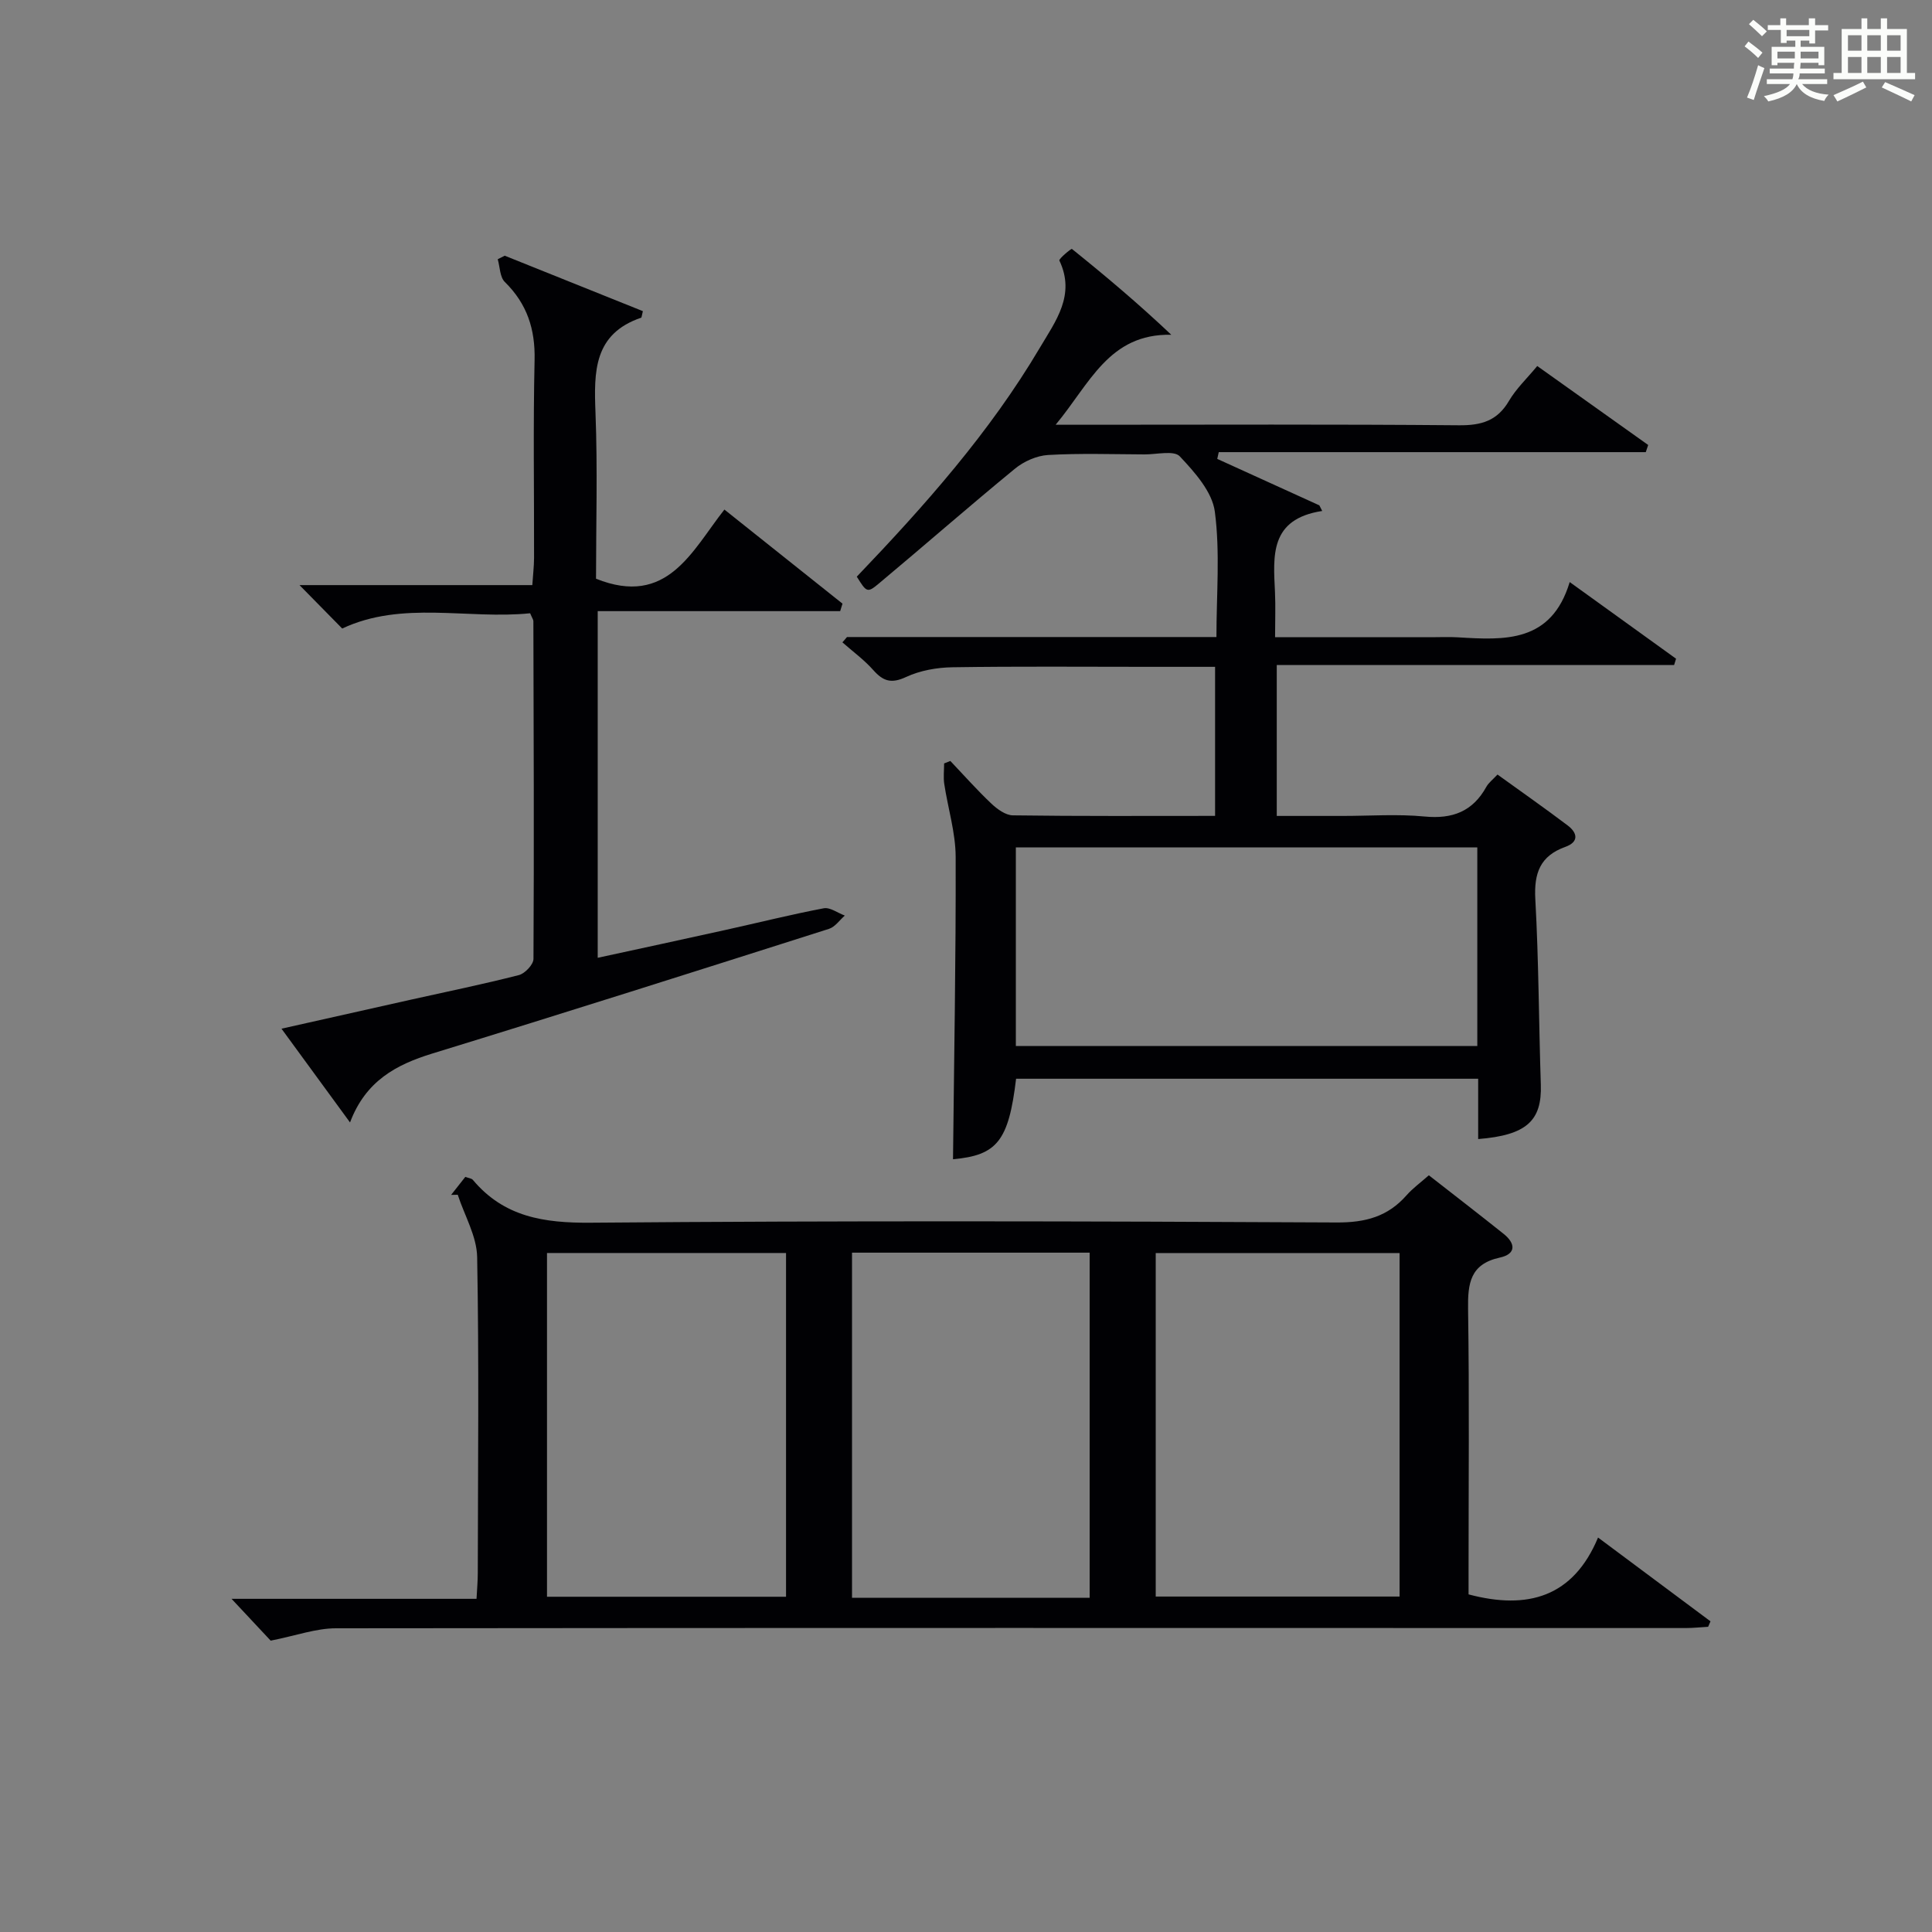
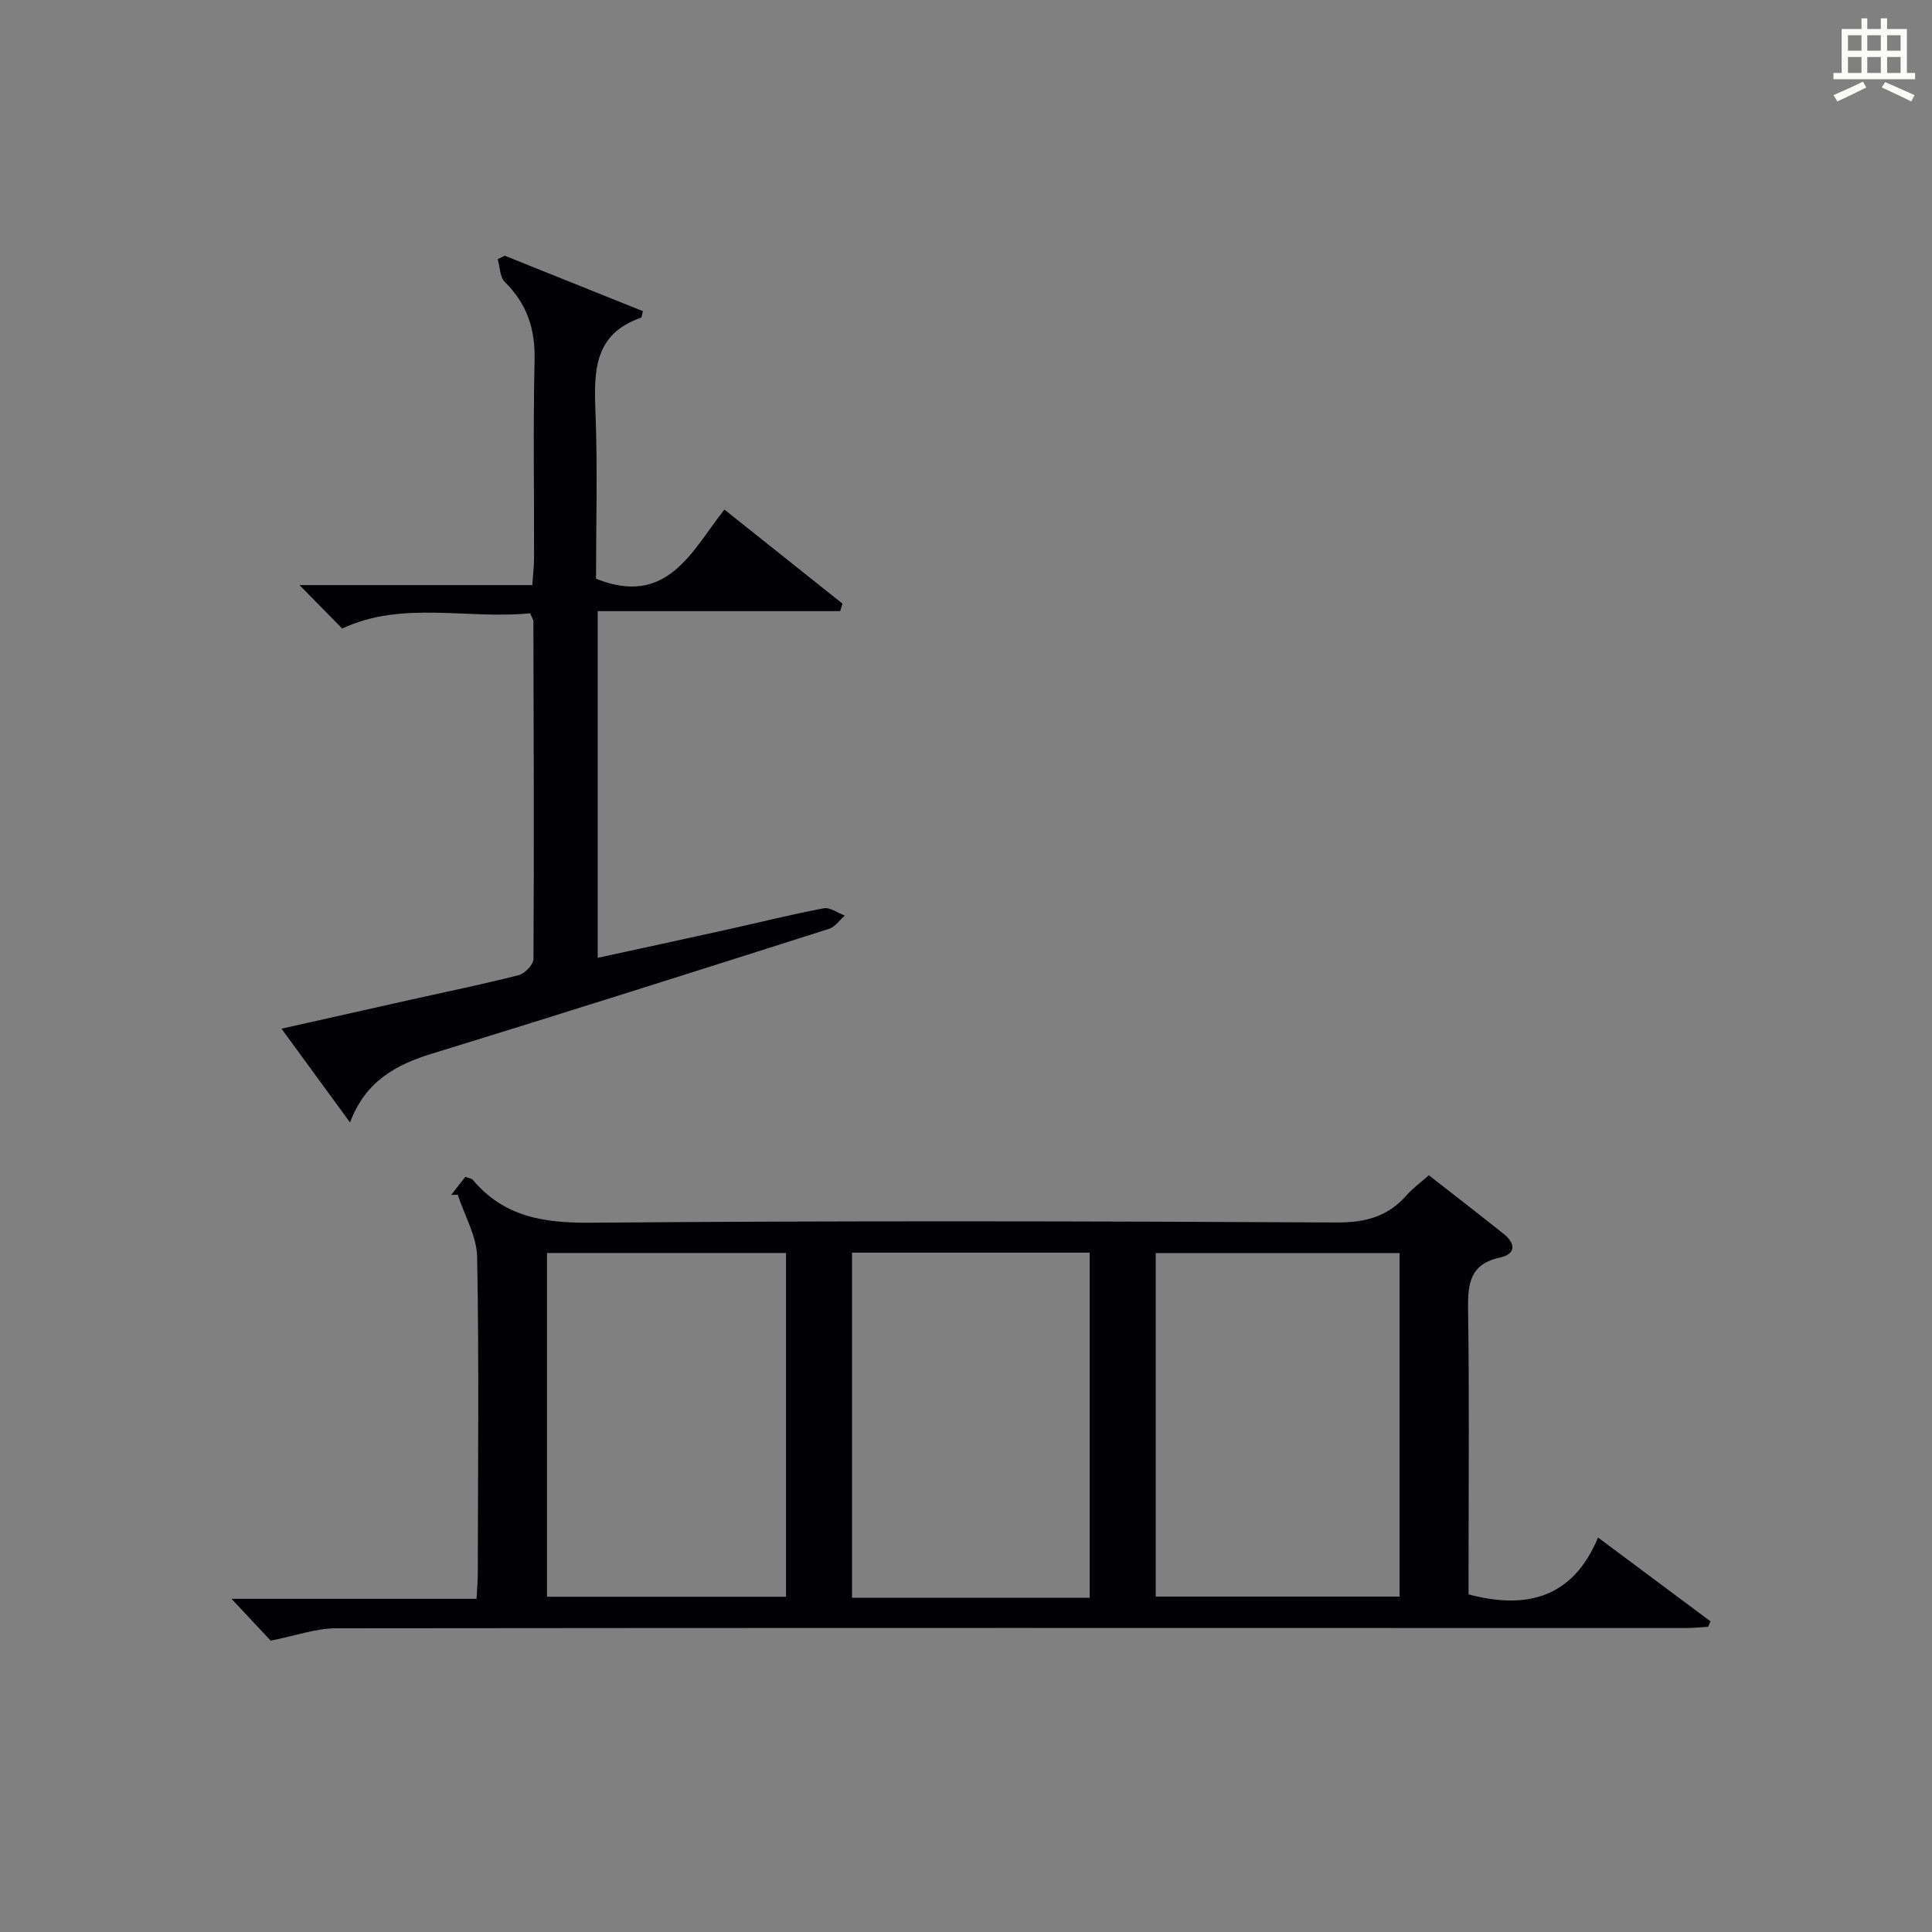
<svg xmlns="http://www.w3.org/2000/svg" version="1.1" id="漢_ZDIC_典" x="0px" y="0px" viewBox="0 0 400 400" style="enable-background:new 0 0 400 400;" xml:space="preserve">
  <rect x="0" y="0" width="400" height="400" fill="#808080" stroke="none" />
  <style type="text/css">
	.st1{fill:#010104;}
	.st0{fill:#fbfcfa;}
</style>
  <g>
-     <path class="st0" d="M361.2,9.6l0.8-1c0.9,0.7,1.9,1.4,2.9,2.3L364,12C363,11,362,10.2,361.2,9.6z M361.7,20.2   c0.9-2.1,1.6-4.3,2.3-6.7c0.4,0.2,0.8,0.4,1.3,0.6c-0.7,2.1-1.5,4.3-2.2,6.6L361.7,20.2z M362.1,5l0.9-0.9c1,0.8,2,1.6,2.8,2.4   l-1,1C363.9,6.6,363,5.8,362.1,5z M374.6,3.8h1.2v1.4h2.7v1.1h-2.7v2.7h-1.2V8.4h-1.8v1.3h4.9v3.8h-1.2v-0.5h-3.7   c0,0.4-0.1,0.9-0.1,1.2h5.1v1h-5.2c0,0.5-0.1,0.9-0.3,1.2h6v1h-5.2c1.1,1.3,2.9,2,5.5,2.2c-0.4,0.4-0.7,0.8-0.9,1.3   c-2.9-0.5-4.8-1.6-5.7-3.5H372c-0.8,1.7-2.7,2.9-5.9,3.6c-0.2-0.4-0.6-0.8-0.9-1.1c2.8-0.6,4.6-1.4,5.4-2.5h-4.8v-1h5.3   c0.1-0.3,0.2-0.7,0.2-1.2h-4.9v-1h5c0-0.4,0-0.8,0.1-1.2H368v0.5h-1.2V9.7h4.9V8.4h-1.8v0.5h-1.2V6.2H366V5.2h2.6V3.8h1.2v1.4h4.7   V3.8z M368,12.1h3.6c0-0.4,0-0.9,0-1.4H368V12.1z M369.9,7.5h4.7V6.2h-4.7V7.5z M376.5,10.7h-3.7c0,0.5,0,1,0,1.4h3.7V10.7z" />
    <path class="st0" d="M385.3,3.8h1.3V6h2.8V3.8h1.3V6h4.1v9.1h1.7v1.3h-16.9v-1.3h1.7V6h4.1V3.8z M385.7,16.9l0.7,1.2   c-1.8,0.9-3.8,1.9-6,2.9c-0.2-0.4-0.5-0.8-0.8-1.3C381.9,18.7,383.9,17.8,385.7,16.9z M382.6,10.5h2.8V7.3h-2.8V10.5z M382.6,15.1   h2.8v-3.3h-2.8V15.1z M386.6,10.5h2.8V7.3h-2.8V10.5z M386.6,15.1h2.8v-3.3h-2.8V15.1z M390.3,17c2.1,0.9,4.1,1.8,6.1,2.7l-0.7,1.3   c-2.2-1.1-4.2-2-6.1-2.9L390.3,17z M393.5,7.3h-2.8v3.2h2.8V7.3z M390.7,15.1h2.8v-3.3h-2.8V15.1z" />
    <path class="st1" d="M56.04,339.68c-2.16-2.3-4.95-5.29-8.1-8.66c16.94,0,33.64,0,50.72,0c0.11-2.09,0.26-3.7,0.26-5.3   c0.03-21.82,0.27-43.65-0.13-65.46c-0.08-4.32-2.62-8.6-4.02-12.9c-0.46,0.01-0.91,0.02-1.37,0.03c0.98-1.24,1.96-2.48,2.94-3.73   c0.68,0.26,1.29,0.3,1.56,0.62c6.45,7.69,14.72,8.95,24.43,8.87c51.47-0.43,102.95-0.32,154.42-0.05   c5.97,0.03,10.59-1.22,14.47-5.64c1.29-1.46,2.91-2.63,4.61-4.13c5.29,4.13,10.41,8.08,15.47,12.12c2.51,2,2.63,4.18-0.78,4.92   c-6.14,1.34-6.65,5.34-6.57,10.66c0.27,17.99,0.1,35.98,0.1,53.97c0,1.79,0,3.59,0,5.1c12.28,3.26,21.67,0.54,26.81-11.77   c8.27,6.16,15.77,11.75,23.28,17.35c-0.16,0.38-0.33,0.75-0.49,1.13c-1.56,0.09-3.13,0.26-4.69,0.26   c-93.12-0.01-186.24-0.06-279.37,0.05C65.45,337.11,61.3,338.64,56.04,339.68z M289.77,259.43c-17.12,0-33.81,0-50.49,0   c0,23.92,0,47.48,0,71.12c16.97,0,33.65,0,50.49,0C289.77,306.75,289.77,283.32,289.77,259.43z M113.25,330.59   c16.72,0,33.08,0,49.49,0c0-23.9,0-47.46,0-71.17c-16.61,0-32.96,0-49.49,0C113.25,283.2,113.25,306.63,113.25,330.59z    M225.6,330.81c0-24.14,0-47.83,0-71.46c-16.65,0-32.9,0-49.2,0c0,23.97,0,47.66,0,71.46C192.93,330.81,209.06,330.81,225.6,330.81   z" />
-     <path class="st1" d="M175.36,131.89c25.3,0,50.6,0,76.49,0c0-8.82,0.78-17.51-0.33-25.95c-0.54-4.12-4.17-8.18-7.26-11.46   c-1.21-1.28-4.77-0.39-7.27-0.4c-6.67-0.03-13.34-0.26-19.99,0.12c-2.36,0.14-5.03,1.32-6.88,2.85   c-9.51,7.8-18.77,15.92-28.21,23.8c-2.35,1.97-2.52,1.76-4.52-1.46c14.02-14.66,27.51-29.82,37.91-47.41   c3.26-5.51,7.43-10.91,4.03-18.04c-0.16-0.33,2.45-2.52,2.6-2.4c6.93,5.57,13.74,11.3,20.57,17.77   c-12.93-0.27-16.87,10.15-23.94,18.63c2.62,0,4.32,0,6.03,0c25.83,0,51.66-0.12,77.48,0.11c4.62,0.04,7.92-0.91,10.34-5.04   c1.49-2.54,3.72-4.64,5.86-7.23c7.77,5.53,15.37,10.94,22.97,16.35c-0.17,0.49-0.33,0.99-0.5,1.48c-29.47,0-58.94,0-88.41,0   c-0.1,0.47-0.21,0.94-0.31,1.4c7.05,3.21,14.1,6.42,21.14,9.62c0.2,0.39,0.4,0.77,0.59,1.16c-10.92,1.67-10.13,9.29-9.78,16.76   c0.14,2.95,0.02,5.91,0.02,9.38c11.1,0,21.72,0,32.34,0c1.83,0,3.67-0.09,5.5,0.02c9.69,0.59,19.36,1.17,23.16-11.44   c7.88,5.68,14.95,10.78,22.02,15.87c-0.13,0.43-0.27,0.87-0.4,1.3c-27.31,0-54.62,0-82.27,0c0,10.63,0,20.54,0,31.25   c4.44,0,9.03,0,13.62,0c5.67,0,11.37-0.42,16.99,0.12c5.78,0.56,9.97-1.05,12.79-6.16c0.46-0.83,1.3-1.45,2.3-2.53   c4.92,3.55,9.79,6.96,14.53,10.54c2.03,1.53,2.38,3.41-0.49,4.44c-5.22,1.87-6.5,5.44-6.21,10.8c0.71,12.79,0.72,25.61,1.14,38.42   c0.25,7.48-2.95,10.47-12.97,11.27c0-4.09,0-8.16,0-12.49c-32.24,0-63.97,0-95.67,0c-1.54,12.93-3.96,15.85-13.06,16.67   c0.22-20.83,0.61-41.72,0.55-62.61c-0.02-5.03-1.6-10.05-2.36-15.08c-0.21-1.39-0.03-2.84-0.03-4.26c0.43-0.17,0.86-0.34,1.29-0.51   c2.81,2.96,5.52,6.02,8.47,8.81c1.21,1.15,2.96,2.43,4.47,2.45c13.82,0.19,27.64,0.11,41.87,0.11c0-10.24,0-20.27,0-30.86   c-4.65,0-9.27,0-13.89,0c-13.5,0-27-0.12-40.49,0.09c-3.24,0.05-6.71,0.67-9.61,2.02c-3.05,1.42-4.73,0.87-6.78-1.44   c-1.89-2.13-4.24-3.84-6.39-5.74C174.75,132.63,175.05,132.26,175.36,131.89z M305.86,175.44c-32.2,0-63.9,0-95.54,0   c0,13.95,0,27.53,0,41.12c32.02,0,63.72,0,95.54,0C305.86,202.72,305.86,189.26,305.86,175.44z" />
    <path class="st1" d="M72.47,232.39c-5-6.84-9.37-12.82-14.19-19.41c9.44-2.12,18.14-4.08,26.84-6.02c7.45-1.66,14.93-3.19,22.31-5.08   c1.25-0.32,3.01-2.18,3.02-3.34c0.13-23.31,0.05-46.63-0.02-69.94c0-0.3-0.24-0.6-0.67-1.63c-12.92,1.32-26.46-2.69-38.91,3.16   c-2.91-2.96-5.78-5.88-8.84-8.99c15.84,0,31.73,0,48.2,0c0.14-2.13,0.35-3.86,0.36-5.6c0.03-13.66-0.2-27.32,0.11-40.97   c0.15-6.43-1.56-11.67-6.16-16.19c-1.04-1.02-1.01-3.11-1.47-4.71c0.48-0.24,0.97-0.48,1.45-0.73c9.58,3.84,19.16,7.69,28.6,11.48   c-0.26,1.05-0.26,1.32-0.34,1.35c-9.86,3.35-9.8,11.18-9.47,19.67c0.45,11.61,0.11,23.25,0.11,34.38   c14.8,5.93,19.85-5.79,26.58-14.32c8.5,6.77,16.47,13.12,24.45,19.48c-0.16,0.52-0.32,1.04-0.48,1.55c-16.62,0-33.24,0-50.2,0   c0,24.3,0,47.69,0,71.77c8.99-1.95,17.69-3.82,26.39-5.75c6.8-1.5,13.56-3.2,20.4-4.5c1.31-0.25,2.9,0.97,4.37,1.51   c-1.08,0.94-2.02,2.35-3.28,2.75c-27.34,8.7-54.69,17.39-82.12,25.81C82,220.43,75.7,223.8,72.47,232.39z" />
  </g>
</svg>